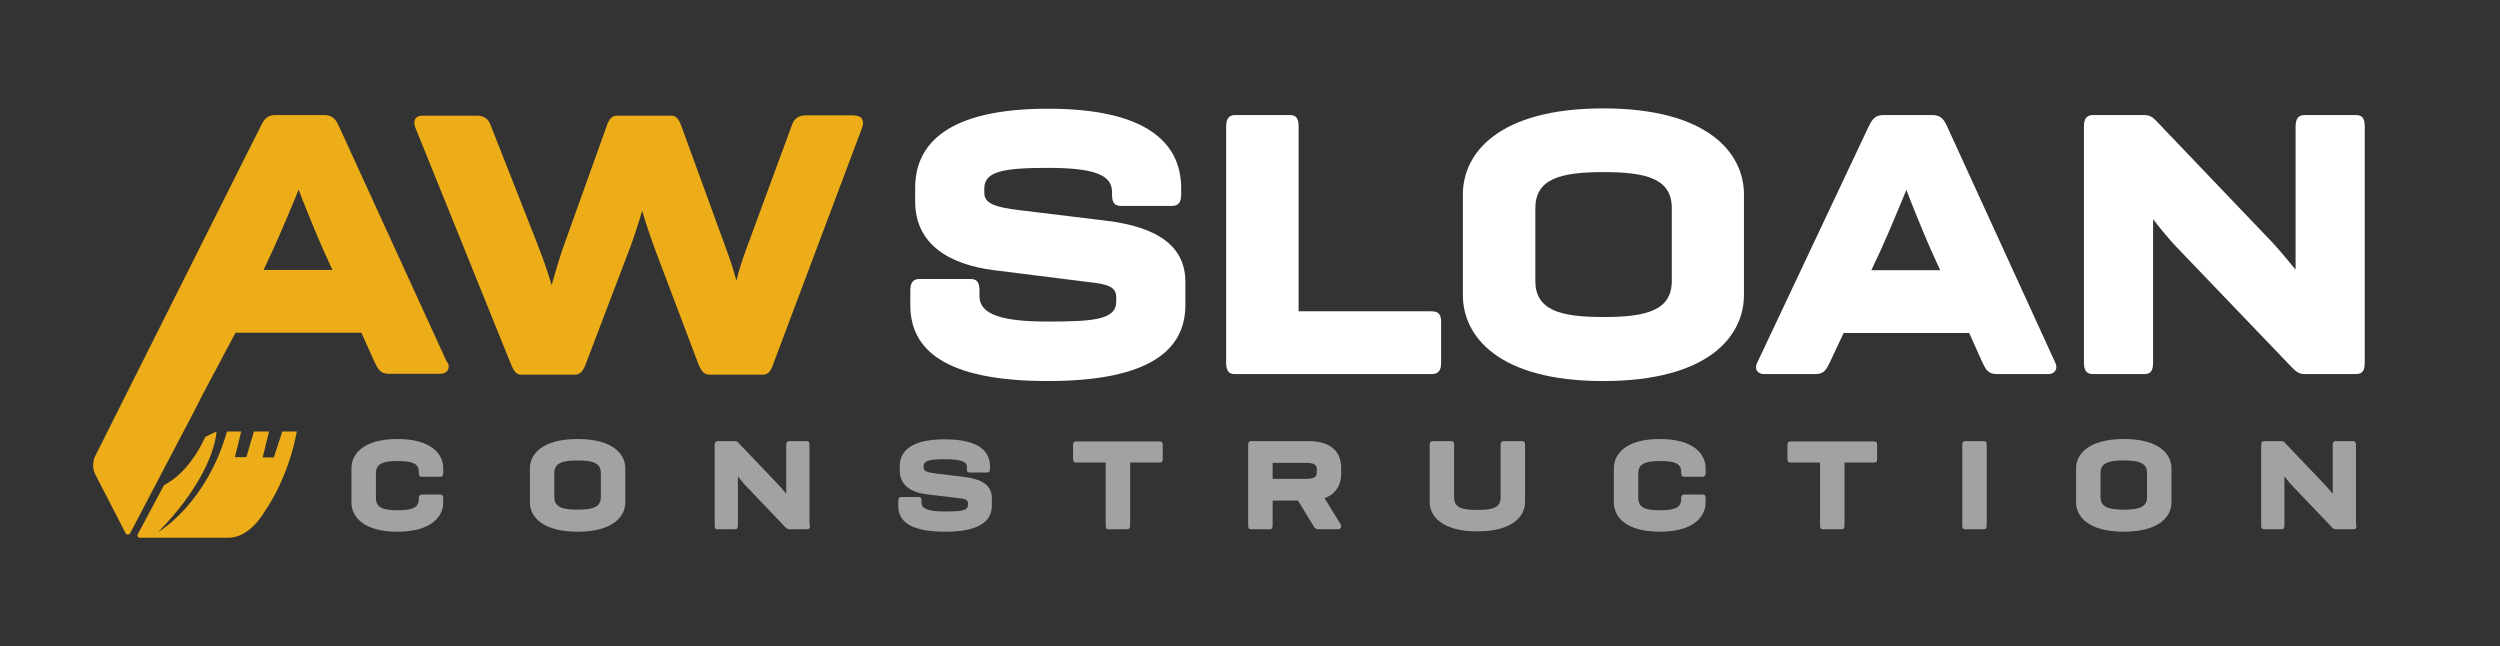
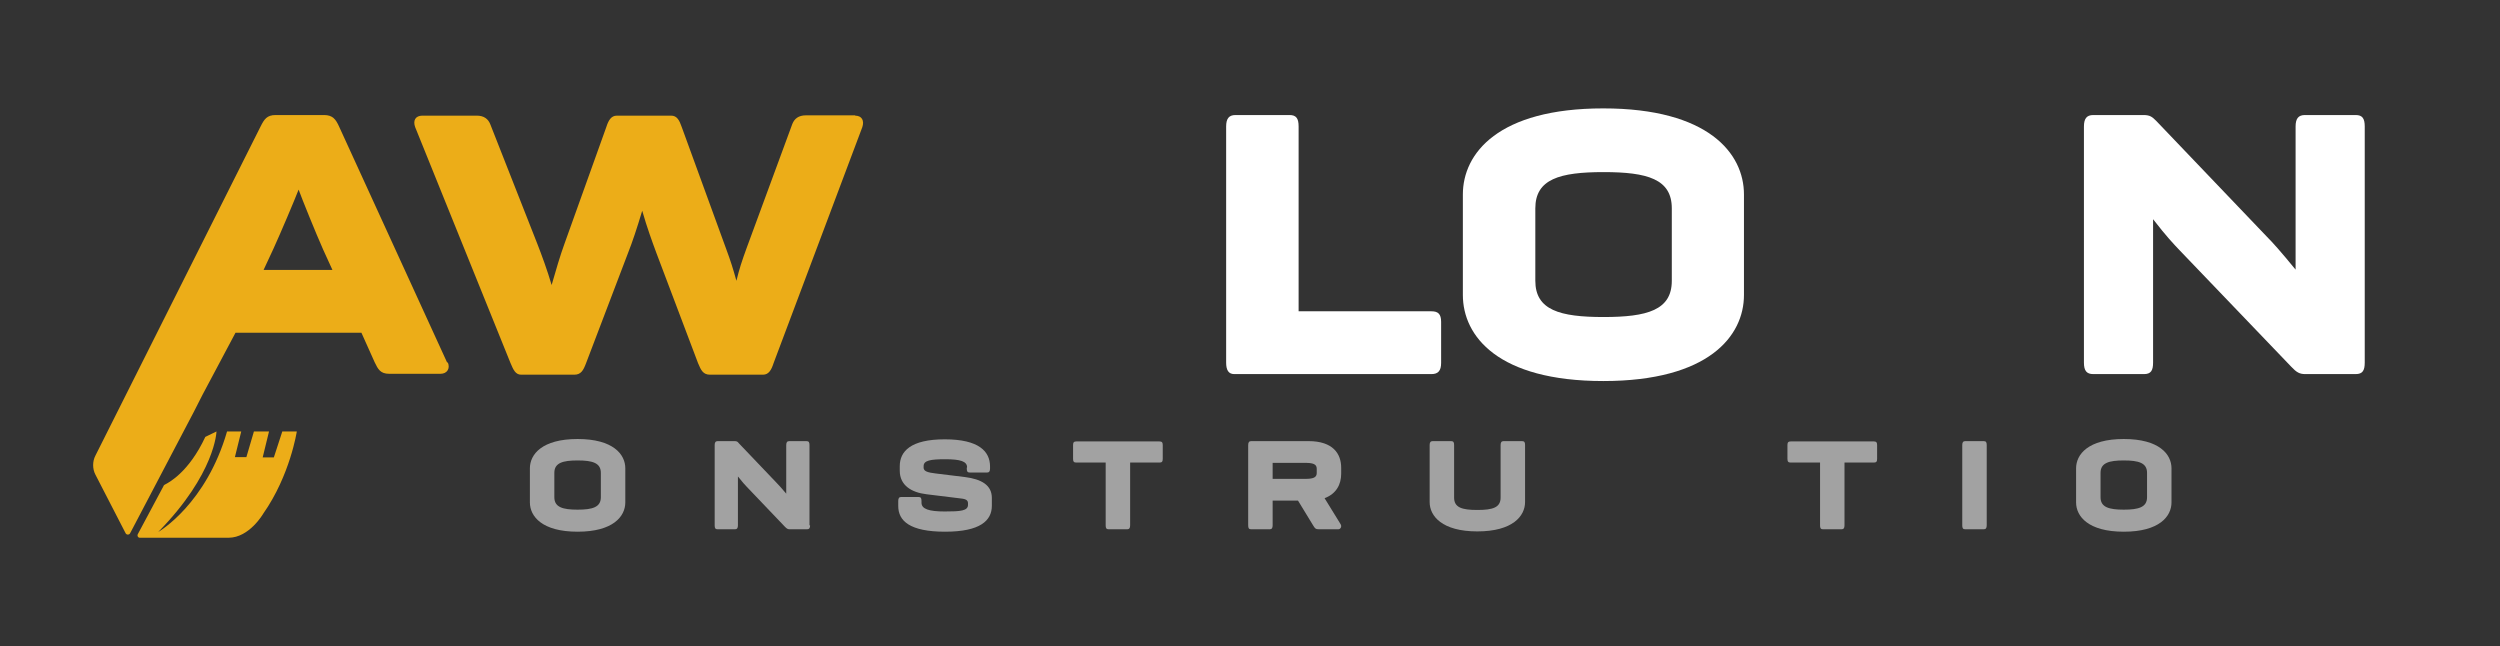
<svg xmlns="http://www.w3.org/2000/svg" id="uuid-5898511d-cd0d-4a18-beb5-81644d859a62" data-name="Layer 1" width="828" height="214" viewBox="0 0 828 214">
  <rect x="0" y="0" width="828" height="214" fill="#333333" stroke="none" />
  <defs>
    <style>      .uuid-4b043f7f-ef99-4081-a156-67a0fddb6d73 {        fill: #a2a2a2;      }      .uuid-6414b684-0ad2-44cc-9c42-3e3f923a4ba5 {        fill: #ecad18;      }      .uuid-d834e950-b256-4a87-b8e4-9d6de09edab5 {        fill: #fff;      }    </style>
  </defs>
  <g>
-     <path class="uuid-4b043f7f-ef99-4081-a156-67a0fddb6d73" d="M146.8,166.4c0,4.6-3.8,9.7-15.2,9.7s-15.2-5.1-15.2-9.7v-11.3c0-4.6,3.8-9.7,15.2-9.7s15.2,5.1,15.2,9.7v1.5c0,.9-.3,1.3-1,1.3h-6.1c-.8,0-1-.4-1-1.3v-.3c0-3-2.5-3.6-7.1-3.6s-7.1.8-7.1,4.1v8.1c0,3.3,2.5,4.1,7.1,4.1s7.1-.7,7.1-3.6v-.3c0-.9.3-1.3,1-1.3h6.1c.8,0,1,.4,1,1.3v1.5Z" />
    <path class="uuid-4b043f7f-ef99-4081-a156-67a0fddb6d73" d="M175.5,155.1c0-4.6,4-9.7,15.8-9.7s15.8,5.1,15.8,9.7v11.3c0,4.6-4,9.7-15.8,9.7s-15.8-5.1-15.8-9.7v-11.3ZM199,156.6c0-3.3-2.8-4.1-7.7-4.1s-7.7.8-7.7,4.1v8.1c0,3.3,2.8,4.1,7.7,4.1s7.7-.8,7.7-4.1v-8.1Z" />
    <path class="uuid-4b043f7f-ef99-4081-a156-67a0fddb6d73" d="M268.3,174c0,.9-.3,1.3-1,1.3h-5.7c-.7,0-1-.2-1.6-.8l-12.6-13.2c-.6-.6-1.4-1.5-3-3.5v16.2c0,.9-.3,1.3-1,1.3h-5.7c-.8,0-1-.4-1-1.3v-26.6c0-.9.3-1.3,1-1.3h5.6c.8,0,1,.2,1.4.7l12.4,13c.7.7,1.6,1.7,3.3,3.7v-16.1c0-.9.3-1.3,1-1.3h5.7c.8,0,1,.4,1,1.3v26.6Z" />
    <path class="uuid-4b043f7f-ef99-4081-a156-67a0fddb6d73" d="M320.3,154.8c0-2-2.2-2.7-7.2-2.7s-7.2.4-7.2,2.3v.5c0,1.2,1.4,1.6,3.9,1.9l9.8,1.2c5.5.7,8.9,2.7,8.9,6.9v2.6c0,4.9-3.8,8.6-15.5,8.6s-15.5-3.6-15.5-8.5v-1.7c0-.9.3-1.3,1-1.3h5.7c.8,0,1,.4,1,1.3v.6c0,2.1,2.5,2.9,7.7,2.9s7.7-.2,7.7-2.2v-.5c0-1.2-.9-1.5-3.1-1.7l-10.6-1.3c-5.1-.6-8.9-3-8.9-7.8v-1.5c0-4.9,3.6-8.9,14.9-8.9s15,4,15,9v.7c0,.9-.3,1.3-1,1.3h-5.7c-.8,0-1-.4-1-1.3v-.3Z" />
    <path class="uuid-4b043f7f-ef99-4081-a156-67a0fddb6d73" d="M384,146.2c.8,0,1.1.3,1.1,1.2v4.6c0,.9-.3,1.2-1.1,1.2h-9.7v20.8c0,.9-.3,1.3-1,1.3h-6.1c-.8,0-1-.4-1-1.3v-20.8h-9.7c-.8,0-1.1-.3-1.1-1.2v-4.6c0-.9.3-1.2,1.1-1.2h27.6Z" />
    <path class="uuid-4b043f7f-ef99-4081-a156-67a0fddb6d73" d="M420.5,175.3h-6.1c-.8,0-1-.4-1-1.3v-26.6c0-.9.3-1.3,1-1.3h19c8.1,0,10.8,4.2,10.8,8.8v2c0,3.4-1.5,6.6-5.5,8.1l5.3,8.6c.5.8,0,1.7-.8,1.7h-6.3c-1.2,0-1.4-.3-2-1.3l-5-8.2h-8.4v8.2c0,.9-.3,1.3-1,1.3ZM421.5,153.3v5.3h10.8c2.5,0,3.8-.4,3.8-1.9v-1.5c0-1.5-1.3-1.9-3.8-1.9h-10.8Z" />
    <path class="uuid-4b043f7f-ef99-4081-a156-67a0fddb6d73" d="M481.6,164.8c0,3.3,2.6,4.1,7.7,4.1s7.7-.8,7.7-4.1v-17.4c0-.9.3-1.3,1-1.3h6.1c.8,0,1,.4,1,1.3v18.9c0,4.6-4.1,9.7-15.8,9.7s-15.8-5.1-15.8-9.7v-18.9c0-.9.3-1.3,1-1.3h6.1c.8,0,1,.4,1,1.3v17.4Z" />
-     <path class="uuid-4b043f7f-ef99-4081-a156-67a0fddb6d73" d="M564.9,166.4c0,4.6-3.8,9.7-15.2,9.7s-15.2-5.1-15.2-9.7v-11.3c0-4.6,3.8-9.7,15.2-9.7s15.2,5.1,15.2,9.7v1.5c0,.9-.3,1.3-1,1.3h-6.1c-.8,0-1-.4-1-1.3v-.3c0-3-2.5-3.6-7.1-3.6s-7.1.8-7.1,4.1v8.1c0,3.3,2.5,4.1,7.1,4.1s7.1-.7,7.1-3.6v-.3c0-.9.3-1.3,1-1.3h6.1c.8,0,1,.4,1,1.3v1.5Z" />
    <path class="uuid-4b043f7f-ef99-4081-a156-67a0fddb6d73" d="M620.6,146.2c.8,0,1.1.3,1.1,1.2v4.6c0,.9-.3,1.2-1.1,1.2h-9.7v20.8c0,.9-.3,1.3-1,1.3h-6.1c-.8,0-1-.4-1-1.3v-20.8h-9.7c-.8,0-1.1-.3-1.1-1.2v-4.6c0-.9.3-1.2,1.1-1.2h27.6Z" />
    <path class="uuid-4b043f7f-ef99-4081-a156-67a0fddb6d73" d="M658,174c0,.9-.3,1.3-1,1.3h-6.1c-.8,0-1-.4-1-1.3v-26.6c0-.9.3-1.3,1-1.3h6.1c.8,0,1,.4,1,1.3v26.6Z" />
    <path class="uuid-4b043f7f-ef99-4081-a156-67a0fddb6d73" d="M687.6,155.1c0-4.6,4-9.7,15.8-9.7s15.8,5.1,15.8,9.7v11.3c0,4.6-4,9.7-15.8,9.7s-15.8-5.1-15.8-9.7v-11.3ZM711.1,156.6c0-3.3-2.8-4.1-7.7-4.1s-7.7.8-7.7,4.1v8.1c0,3.3,2.8,4.1,7.7,4.1s7.7-.8,7.7-4.1v-8.1Z" />
-     <path class="uuid-4b043f7f-ef99-4081-a156-67a0fddb6d73" d="M780.5,174c0,.9-.3,1.3-1,1.3h-5.7c-.7,0-1-.2-1.6-.8l-12.6-13.2c-.6-.6-1.4-1.5-3-3.5v16.2c0,.9-.3,1.3-1,1.3h-5.7c-.8,0-1-.4-1-1.3v-26.6c0-.9.3-1.3,1-1.3h5.6c.8,0,1,.2,1.4.7l12.4,13c.7.7,1.6,1.7,3.3,3.7v-16.1c0-.9.3-1.3,1-1.3h5.7c.8,0,1,.4,1,1.3v26.6Z" />
  </g>
  <g>
-     <path class="uuid-d834e950-b256-4a87-b8e4-9d6de09edab5" d="M368.3,63.5c0-5.8-6.6-7.9-21.2-7.9s-21.1,1.1-21.1,6.8v1.5c0,3.7,4.2,4.8,11.6,5.7l28.8,3.5c16.2,2,26.2,7.9,26.2,20.3v7.6c0,14.5-11.2,25.2-45.6,25.2s-45.5-10.6-45.5-25.1v-4.9c0-2.6.9-3.8,3.1-3.8h16.8c2.2,0,3,1.1,3,3.8v1.9c0,6.1,7.5,8.4,22.6,8.4s22.7-.6,22.7-6.6v-1.5c0-3.4-2.8-4.3-9.3-5l-31.1-3.9c-15.1-1.9-26.2-8.7-26.2-22.8v-4.5c0-14.5,10.7-26.2,44-26.2s44.1,11.8,44.1,26.3v2.1c0,2.6-.9,3.8-3.1,3.8h-16.8c-2.2,0-3-1.1-3-3.8v-.9Z" />
    <path class="uuid-d834e950-b256-4a87-b8e4-9d6de09edab5" d="M430.1,103.1h44c2.2,0,3.2.9,3.2,3.5v13.6c0,2.6-1,3.7-3.2,3.7h-65.3c-1.9,0-2.7-1.3-2.7-3.8V41.9c0-2.6.9-3.8,3.1-3.8h17.9c2.2,0,3,1.1,3,3.8v61.1Z" />
    <path class="uuid-d834e950-b256-4a87-b8e4-9d6de09edab5" d="M484.5,64.4c0-13.6,11.7-28.5,46.5-28.5s46.6,14.9,46.6,28.5v33.3c0,13.6-11.7,28.5-46.6,28.5s-46.5-14.9-46.5-28.5v-33.3ZM553.7,69c0-9.7-8.1-12-22.6-12s-22.6,2.3-22.6,12v24c0,9.7,8.1,12,22.6,12s22.6-2.3,22.6-12v-24Z" />
-     <path class="uuid-d834e950-b256-4a87-b8e4-9d6de09edab5" d="M601,123.9h-16.7c-2.2,0-3.4-1.6-2.3-3.8l36.9-78.2c1.2-2.4,2.1-3.8,5-3.8h16c2.9,0,3.9,1.4,5,3.8l35.8,78.2c1,2-.1,3.8-2.3,3.8h-17c-2.9,0-3.7-1.5-4.8-3.8l-4.4-9.8h-41.6l-4.6,9.8c-1.1,2.3-1.9,3.8-4.8,3.8ZM619.8,89.5h22.8l-3.1-6.8c-2.4-5.4-6.9-16.5-8.1-19.8-1.4,3.4-6.1,14.7-8.3,19.5l-3.3,7.1Z" />
    <path class="uuid-d834e950-b256-4a87-b8e4-9d6de09edab5" d="M783.2,120.1c0,2.6-.7,3.8-3,3.8h-16.7c-1.9,0-2.9-.6-4.6-2.4l-37.1-38.7c-1.8-1.9-4.3-4.5-8.7-10.2v47.5c0,2.6-.7,3.8-3,3.8h-16.8c-2.2,0-3.1-1.1-3.1-3.8V41.9c0-2.6.9-3.8,3.1-3.8h16.6c2.2,0,2.9.6,4.3,2l36.5,38.2c2,2,4.6,4.9,9.6,11v-47.4c0-2.6.9-3.8,3.1-3.8h16.8c2.2,0,3,1.1,3,3.8v78.2Z" />
  </g>
  <g>
    <path class="uuid-6414b684-0ad2-44cc-9c42-3e3f923a4ba5" d="M98.3,142.9s-2.2,14.5-11.1,27.2c0,0-4.6,8-11.5,8h-29.4c-.6,0-.9-.6-.7-1.1l8.6-16.1c0-.2.3-.3.4-.4,1.4-.7,8-4.2,13.4-15.8l3.7-1.8s-.3,13.9-19.3,33.3c.5-.3,15.9-9.4,22.8-33.3h0s4.7,0,4.7,0l-2.1,8.5h3.8c0,0,2.5-8.5,2.5-8.5h5l-2.1,8.6h3.7c0,0,2.8-8.6,2.8-8.6h4.8Z" />
    <g>
      <path class="uuid-6414b684-0ad2-44cc-9c42-3e3f923a4ba5" d="M283.3,38.2h-16.4c-2.4,0-3.8,1.1-4.5,2.9l-15.1,41c-1.6,4.4-2.4,6.8-3.4,10.9-1.1-4-2-6.8-3.3-10.3l-14.8-40.6c-.8-2.3-1.6-3.8-3.5-3.8h-18c-1.9,0-2.8,1.6-3.5,3.8l-13.8,38.5c-1.4,3.8-2.9,8.9-4.3,13.8-1.4-4.8-3.2-9.7-4.8-13.8l-15.5-39.4c-.7-1.8-2.1-2.9-4.5-2.9h-18c-2.3,0-3.2,1.6-2.4,3.8l31.6,78.2c.9,2.1,1.6,3.8,3.5,3.8h17.6c2.2,0,3-1.4,3.9-3.8l13.9-36.5c1.5-3.8,2.9-8,4.7-14,1.7,5.9,3.3,10.2,4.7,14l13.8,36.5c1,2.4,1.7,3.8,4,3.8h17.5c1.9,0,2.8-1.6,3.5-3.8l29.4-78.2c.7-2.1-.1-3.8-2.4-3.8Z" />
      <path class="uuid-6414b684-0ad2-44cc-9c42-3e3f923a4ba5" d="M148.1,120.1l-35.8-78.2c-1.1-2.4-2.1-3.8-5-3.8h-16c-2.9,0-3.8,1.4-5,3.8l-54.7,109c-1,1.9-1,4.4,0,6.3l10,19.4c.3.6,1.2.6,1.5,0l8.4-16h0l12.7-24.2,2.9-5.7,5-9.4,5.9-11.1h41.7l4.4,9.8c1.1,2.3,1.9,3.8,4.8,3.8h17c2.2,0,3.3-1.8,2.4-3.8ZM87.3,89.4l3.3-7.1c2.2-4.8,7-16.1,8.3-19.5,1.2,3.3,5.7,14.4,8.1,19.8l3.1,6.8h-22.8Z" />
    </g>
  </g>
</svg>